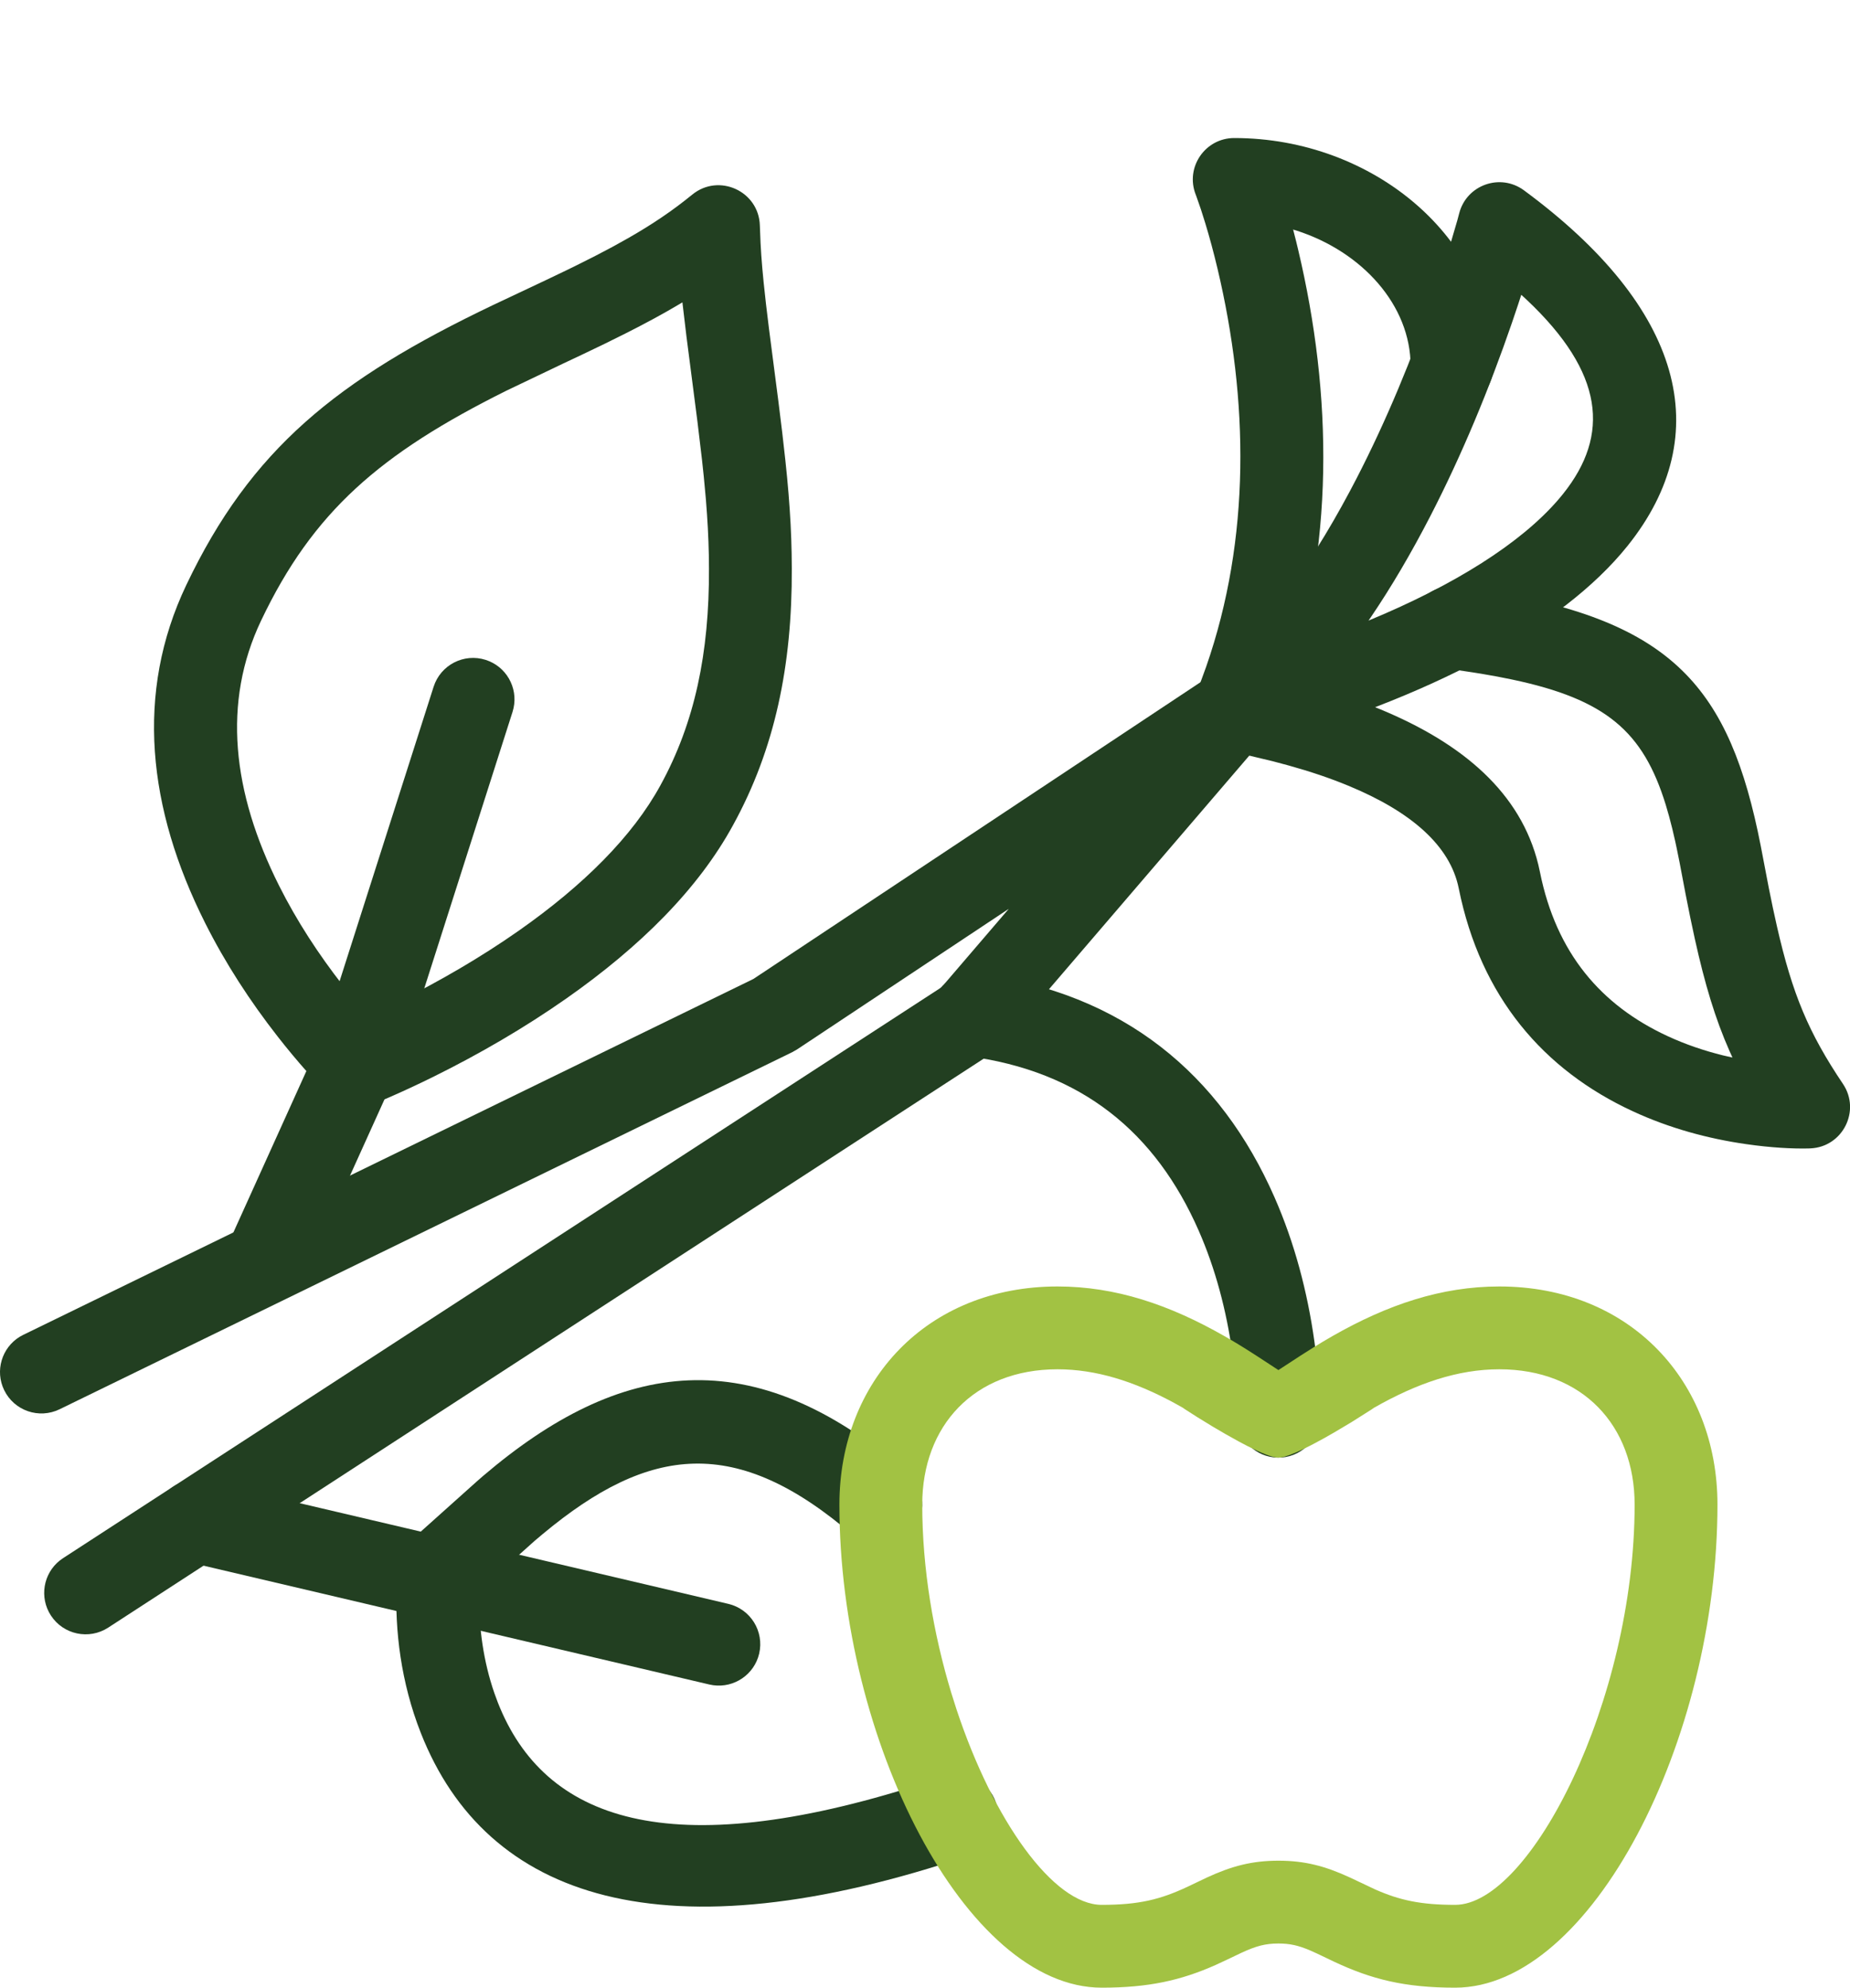
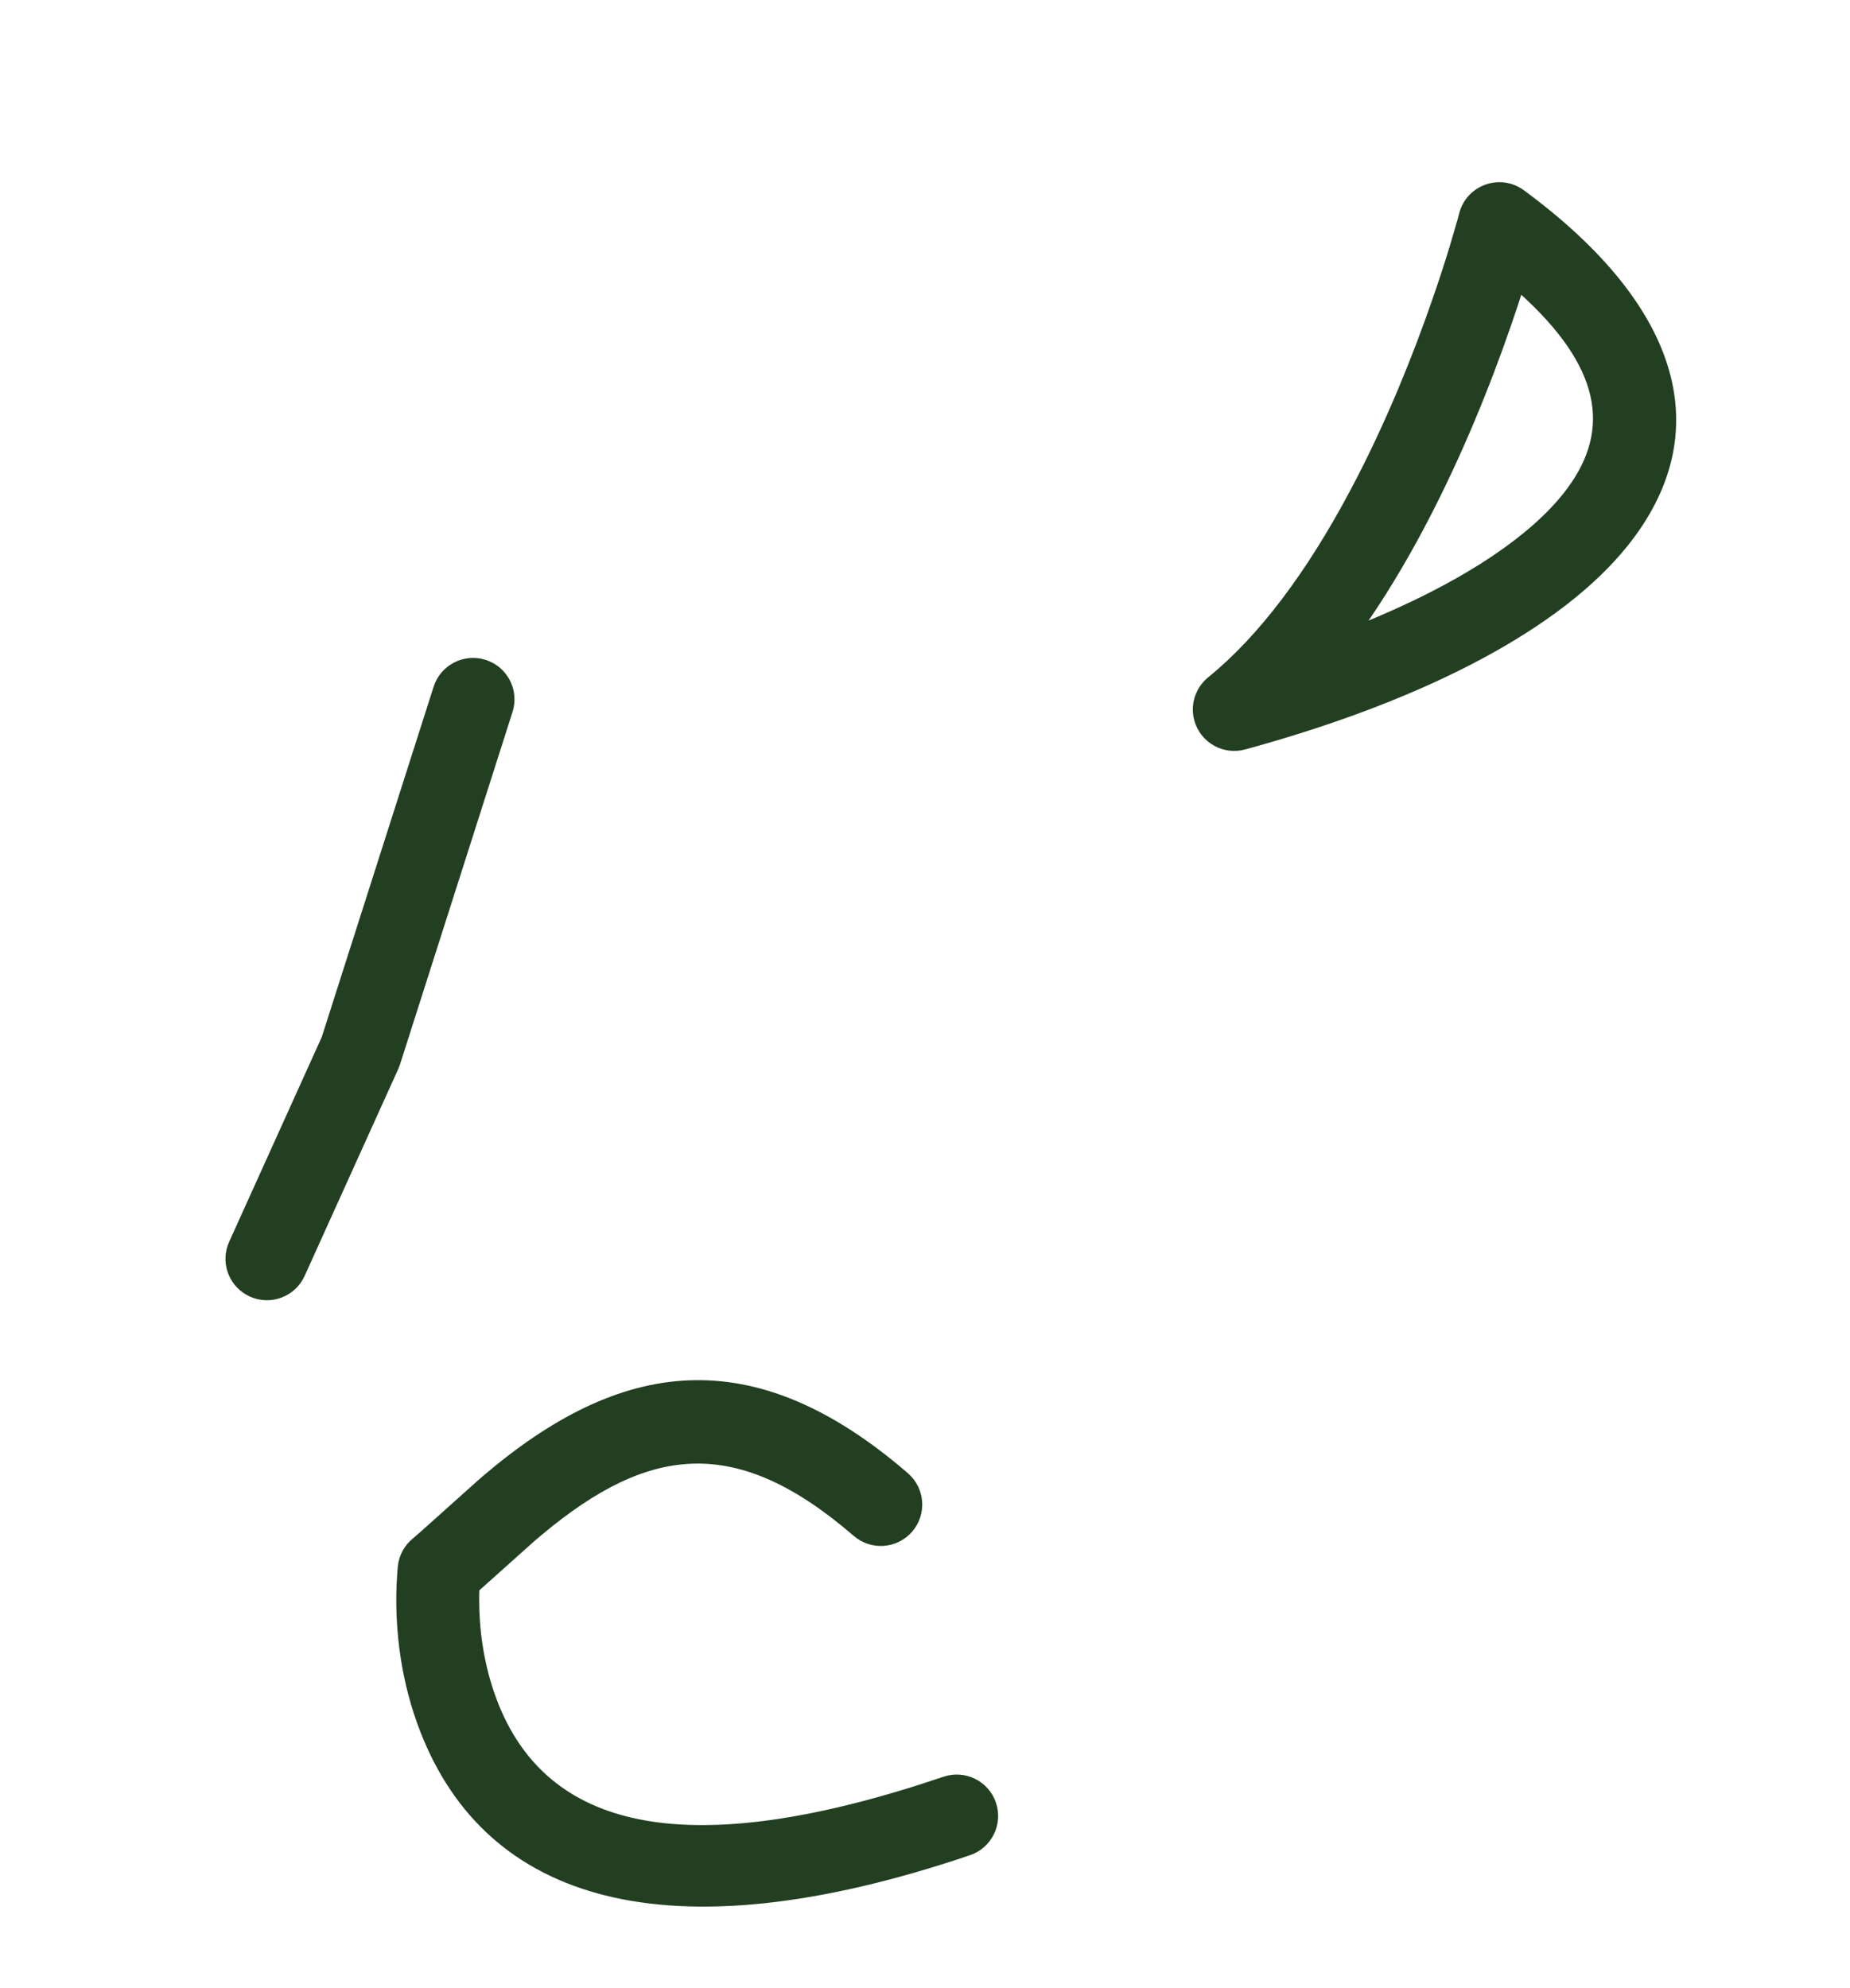
<svg xmlns="http://www.w3.org/2000/svg" width="67" height="72" viewBox="0 0 67 72">
  <g fill="none" transform="translate(0 5)">
-     <path fill="#223F21" d="M35.392,30.278 C40.695,30.959 44.207,33.931 46.155,38.363 C46.889,40.032 47.351,41.803 47.601,43.582 C47.743,44.595 47.798,45.453 47.801,46.087 L47.8,46.338 C47.778,47.166 47.09,47.821 46.262,47.8 C45.482,47.78 44.857,47.169 44.804,46.407 L44.8,46.262 L44.798,45.916 L44.783,45.518 C44.775,45.375 44.764,45.223 44.751,45.062 L44.701,44.554 L44.63,43.999 C44.416,42.475 44.022,40.965 43.409,39.57 C41.86,36.046 39.195,33.791 35.01,33.254 C34.188,33.148 33.608,32.397 33.713,31.575 C33.812,30.802 34.484,30.242 35.248,30.266 L35.392,30.278 Z" />
-     <path fill="#223F21" d="M43.87,19.451 C45.285,18.512 46.89,20.263 45.919,21.576 L45.839,21.677 L36.239,32.876 C36.177,32.949 36.108,33.015 36.034,33.074 L35.918,33.158 L3.918,53.958 C3.223,54.409 2.294,54.212 1.843,53.518 C1.418,52.864 1.567,52.002 2.165,51.527 L2.283,51.442 L34.101,30.76 L36.534,27.921 L28.863,33.016 L28.69,33.114 L2.158,46.048 C1.413,46.411 0.515,46.102 0.152,45.357 C-0.19,44.657 0.064,43.82 0.716,43.421 L0.843,43.352 L27.285,30.461 L43.87,19.451 Z" />
    <path fill="#223F21" d="M15.704 19.876C15.956 19.087 16.8 18.651 17.589 18.903 18.332 19.14 18.761 19.902 18.599 20.648L18.562 20.788 14.485 33.562 14.422 33.724 11.033 41.217C10.691 41.972 9.803 42.307 9.048 41.965 8.338 41.644 7.999 40.838 8.246 40.115L8.3 39.98 11.654 32.562 15.704 19.876ZM55.19 1.893C60.963 6.146 62.183 10.731 58.946 14.771 56.53 17.786 51.686 20.285 45.604 22.006L45.095 22.147 44.954 22.179 44.813 22.196 44.673 22.2 44.542 22.192C44.446 22.182 44.354 22.163 44.267 22.137L44.127 22.087 43.995 22.025 43.869 21.95 43.75 21.862 43.638 21.76 43.587 21.706 43.536 21.646 43.499 21.6 43.445 21.522 43.369 21.392 43.307 21.257 43.281 21.188 43.253 21.095 43.221 20.954 43.204 20.813C43.187 20.588 43.221 20.367 43.299 20.164L43.375 19.996 43.451 19.87 43.51 19.787 43.598 19.683 43.64 19.639 43.694 19.587 43.754 19.536C45.606 18.032 47.328 15.717 48.881 12.804L49.125 12.339C50.209 10.238 51.143 7.977 51.921 5.714 52.139 5.081 52.332 4.483 52.5 3.933L52.78 2.978 52.847 2.726C53.113 1.697 54.334 1.263 55.19 1.893ZM55.293 5.861 55.095 5.678 54.979 6.034 54.758 6.69C53.936 9.081 52.948 11.472 51.791 13.715 51.109 15.036 50.392 16.259 49.637 17.372L49.562 17.479 49.612 17.459C52.68 16.184 55.069 14.684 56.433 13.102L56.605 12.895C58.323 10.75 58.091 8.5 55.293 5.861Z" />
-     <path fill="#223F21" d="M44.7,0 C49.722,0 54.087,3.634 54.087,8.257 C54.087,9.085 53.415,9.757 52.587,9.757 C51.758,9.757 51.087,9.085 51.087,8.257 C51.087,6.069 49.347,4.123 46.954,3.352 L46.832,3.315 L46.941,3.741 L47.013,4.04 C48.26,9.296 48.352,14.871 46.513,20.144 C46.382,20.522 46.24,20.896 46.089,21.267 C45.776,22.034 44.901,22.402 44.134,22.089 C43.367,21.776 42.999,20.9 43.311,20.133 C43.443,19.811 43.566,19.485 43.681,19.156 C45.303,14.503 45.22,9.479 44.094,4.733 C43.952,4.135 43.803,3.585 43.652,3.09 L43.494,2.589 L43.324,2.101 C43.317,2.081 43.31,2.063 43.304,2.048 C42.918,1.064 43.643,0 44.7,0 Z" />
-     <path fill="#223F21" d="M52.786 16.245 53.154 16.296 53.865 16.405C60.576 17.499 62.642 19.89 63.769 25.65L64.057 27.153 64.205 27.877 64.352 28.547C64.914 31.015 65.498 32.407 66.745 34.263 67.399 35.236 66.734 36.549 65.564 36.598L65.483 36.601C64.915 36.613 64.145 36.575 63.239 36.444 61.839 36.243 60.448 35.862 59.135 35.254 55.899 33.757 53.621 31.112 52.83 27.179 52.521 25.644 51.127 24.41 48.833 23.462 48.159 23.183 47.445 22.944 46.672 22.729L46.092 22.574 44.321 22.151C43.519 21.941 43.04 21.122 43.249 20.32 43.446 19.566 44.184 19.096 44.938 19.218L46.58 19.604 46.956 19.698C48.035 19.979 49.028 20.296 49.979 20.689 52.998 21.937 55.079 23.731 55.711 26.317L55.771 26.588C56.363 29.532 57.988 31.418 60.395 32.532 61.037 32.829 61.713 33.06 62.406 33.231L62.743 33.307 62.64 33.079C62.118 31.901 61.745 30.653 61.382 29.018L61.215 28.235 61.046 27.389 60.827 26.236 60.724 25.728C60.707 25.646 60.689 25.564 60.672 25.484L60.563 25.015 60.448 24.571 60.327 24.152C59.51 21.501 58.168 20.333 54.759 19.614L54.218 19.506 53.644 19.405C53.545 19.389 53.445 19.373 53.343 19.357L52.715 19.263C52.607 19.248 52.498 19.233 52.387 19.218 51.566 19.108 50.99 18.353 51.1 17.532 51.204 16.759 51.878 16.203 52.642 16.232L52.786 16.245ZM25.071 2.049C24.372 2.62 23.643 3.116 22.741 3.631L22.178 3.944 21.566 4.266 20.898 4.602C20.782 4.66 20.663 4.718 20.542 4.777L19.778 5.143 17.85 6.053C12.181 8.762 9.085 11.279 6.747 16.191 4.886 20.101 5.346 24.281 7.426 28.427 8.161 29.893 9.061 31.273 10.054 32.544 10.422 33.015 10.774 33.435 11.098 33.8L11.473 34.211C11.533 34.276 11.592 34.337 11.649 34.397L11.925 34.676C12.347 35.084 12.969 35.208 13.515 34.993L13.765 34.891 14.142 34.729C14.62 34.52 15.151 34.274 15.722 33.991 17.352 33.183 18.983 32.24 20.513 31.167 23.198 29.283 25.29 27.198 26.551 24.884 28.063 22.131 28.691 19.109 28.676 15.584L28.67 15.05 28.656 14.522 28.633 13.991 28.6 13.451 28.559 12.892 28.507 12.307 28.444 11.686 28.33 10.673 28.19 9.536 27.852 6.926 27.74 6.002 27.656 5.227 27.608 4.718 27.571 4.248 27.544 3.798 27.519 3.167C27.482 1.923 26.035 1.263 25.071 2.049ZM24.6 6.021 24.714 5.951 24.86 7.18 25.259 10.274 25.422 11.642 25.487 12.251 25.565 13.094 25.604 13.62 25.635 14.125 25.657 14.618 25.671 15.106 25.676 15.597C25.689 18.649 25.163 21.179 23.919 23.445 22.911 25.294 21.13 27.069 18.79 28.711 17.395 29.689 15.893 30.558 14.39 31.303L14.079 31.456 13.778 31.599 13.336 31.803 12.983 31.393 12.611 30.94C12.547 30.861 12.483 30.78 12.418 30.697 11.54 29.573 10.746 28.357 10.107 27.082 8.406 23.69 8.048 20.438 9.456 17.48 11.333 13.536 13.758 11.434 18.337 9.153L20.393 8.17 21.059 7.856 21.887 7.459 22.647 7.082C23.377 6.714 24.016 6.368 24.6 6.021ZM5.629 49.763C5.808 49.004 6.533 48.517 7.29 48.62L7.433 48.646 26.376 53.097C27.183 53.287 27.683 54.094 27.494 54.901 27.315 55.66 26.589 56.147 25.832 56.044L25.69 56.018 6.746 51.567C5.94 51.377 5.44 50.57 5.629 49.763Z" />
    <path fill="#223F21" d="M32.881,48.365 C33.508,48.907 33.577,49.854 33.035,50.481 C32.493,51.108 31.546,51.177 30.919,50.635 C26.663,46.956 23.514,47.357 19.661,50.563 L19.368,50.81 L17.358,52.609 L17.353,52.883 C17.348,53.965 17.503,55.172 17.904,56.329 L18.031,56.674 C19.711,60.943 24.217,62.543 33.327,59.636 L34.168,59.359 C34.952,59.094 35.804,59.514 36.07,60.299 C36.335,61.083 35.915,61.935 35.13,62.201 C24.062,65.951 17.618,63.819 15.24,57.772 C14.518,55.938 14.298,54.059 14.363,52.407 L14.389,51.948 L14.411,51.715 C14.456,51.328 14.65,50.974 14.953,50.728 L15.247,50.473 L17.275,48.656 L17.494,48.465 C22.46,44.228 27.249,43.497 32.881,48.365 Z" />
-     <path fill="#A2C243" d="M54.3,41.6 C52.204,41.6 50.253,42.257 48.256,43.398 C48.029,43.528 47.806,43.661 47.576,43.804 L47.09,44.112 L46.299,44.628 L45.51,44.112 L45.374,44.025 C45.017,43.795 44.684,43.592 44.344,43.398 C42.347,42.257 40.396,41.6 38.3,41.6 C33.564,41.6 30.4,45.038 30.4,49.5 C30.4,58.046 34.977,67 39.9,67 C41.6,67 42.765,66.736 44.018,66.181 L44.443,65.983 L44.967,65.733 C45.496,65.489 45.829,65.4 46.3,65.4 C46.712,65.4 47.018,65.468 47.443,65.649 L47.703,65.766 L48.312,66.057 C49.671,66.697 50.879,67 52.7,67 C57.623,67 62.2,58.046 62.2,49.5 C62.2,45.038 59.036,41.6 54.3,41.6 Z M42.518,45.815 L42.842,45.996 L42.917,46.049 L43.356,46.33 L43.902,46.665 L44.376,46.943 L44.867,47.217 L45.189,47.386 C45.662,47.626 46.081,47.8 46.3,47.8 L46.38,47.794 C46.561,47.768 46.829,47.665 47.138,47.52 L47.458,47.362 C47.513,47.334 47.568,47.305 47.624,47.275 L47.963,47.091 L48.302,46.898 L48.936,46.521 L49.677,46.052 L49.758,45.996 L49.745,46.003 C51.327,45.098 52.807,44.6 54.3,44.6 C57.321,44.6 59.2,46.642 59.2,49.5 C59.2,56.605 55.42,64 52.7,64 C51.453,64 50.693,63.833 49.812,63.445 L48.889,63.009 C47.997,62.597 47.259,62.4 46.3,62.4 C45.341,62.4 44.603,62.597 43.711,63.009 L43.011,63.343 C42.03,63.804 41.25,64 39.9,64 C38.157,64 35.98,60.965 34.64,56.916 L34.45,56.316 C33.807,54.194 33.4,51.831 33.4,49.5 C33.4,46.642 35.279,44.6 38.3,44.6 C39.686,44.6 41.061,45.029 42.518,45.815 Z" />
  </g>
</svg>